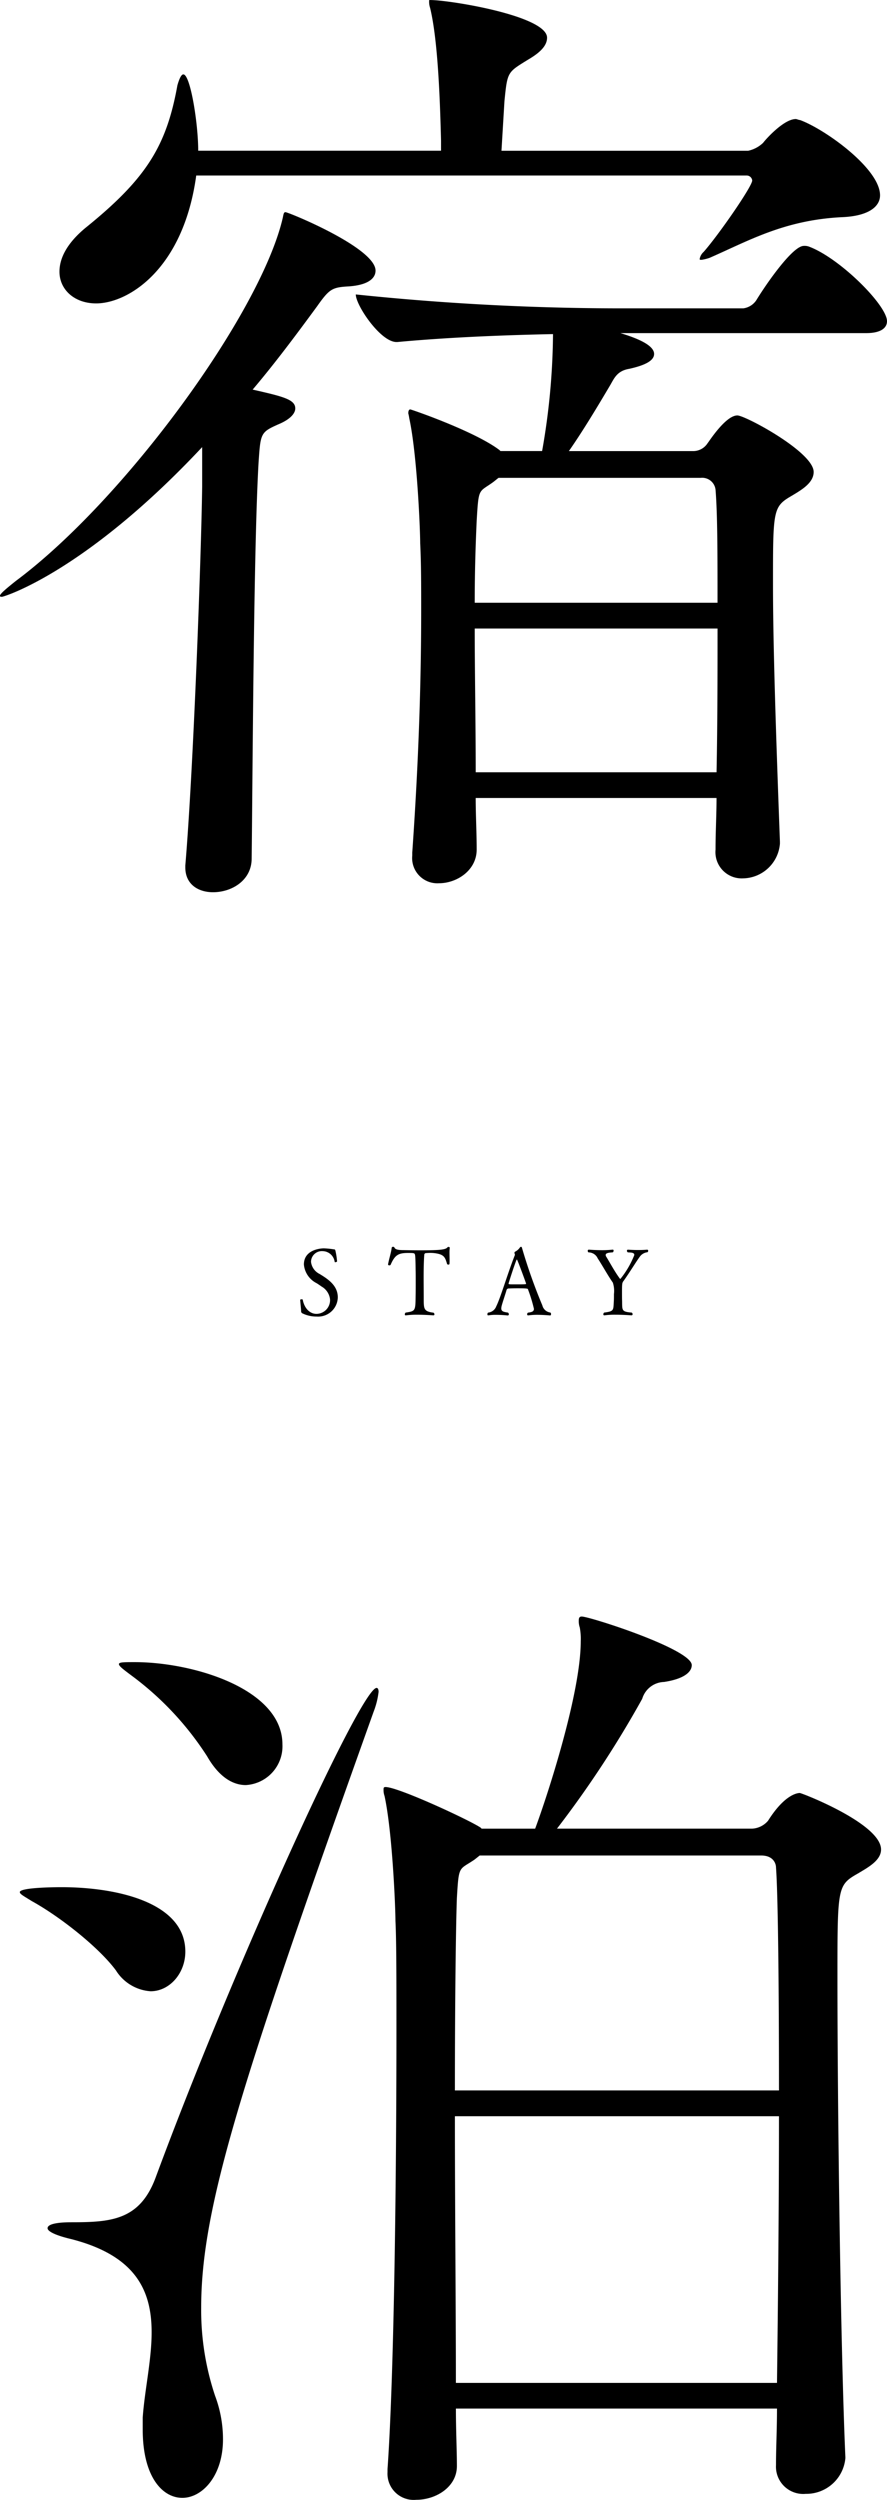
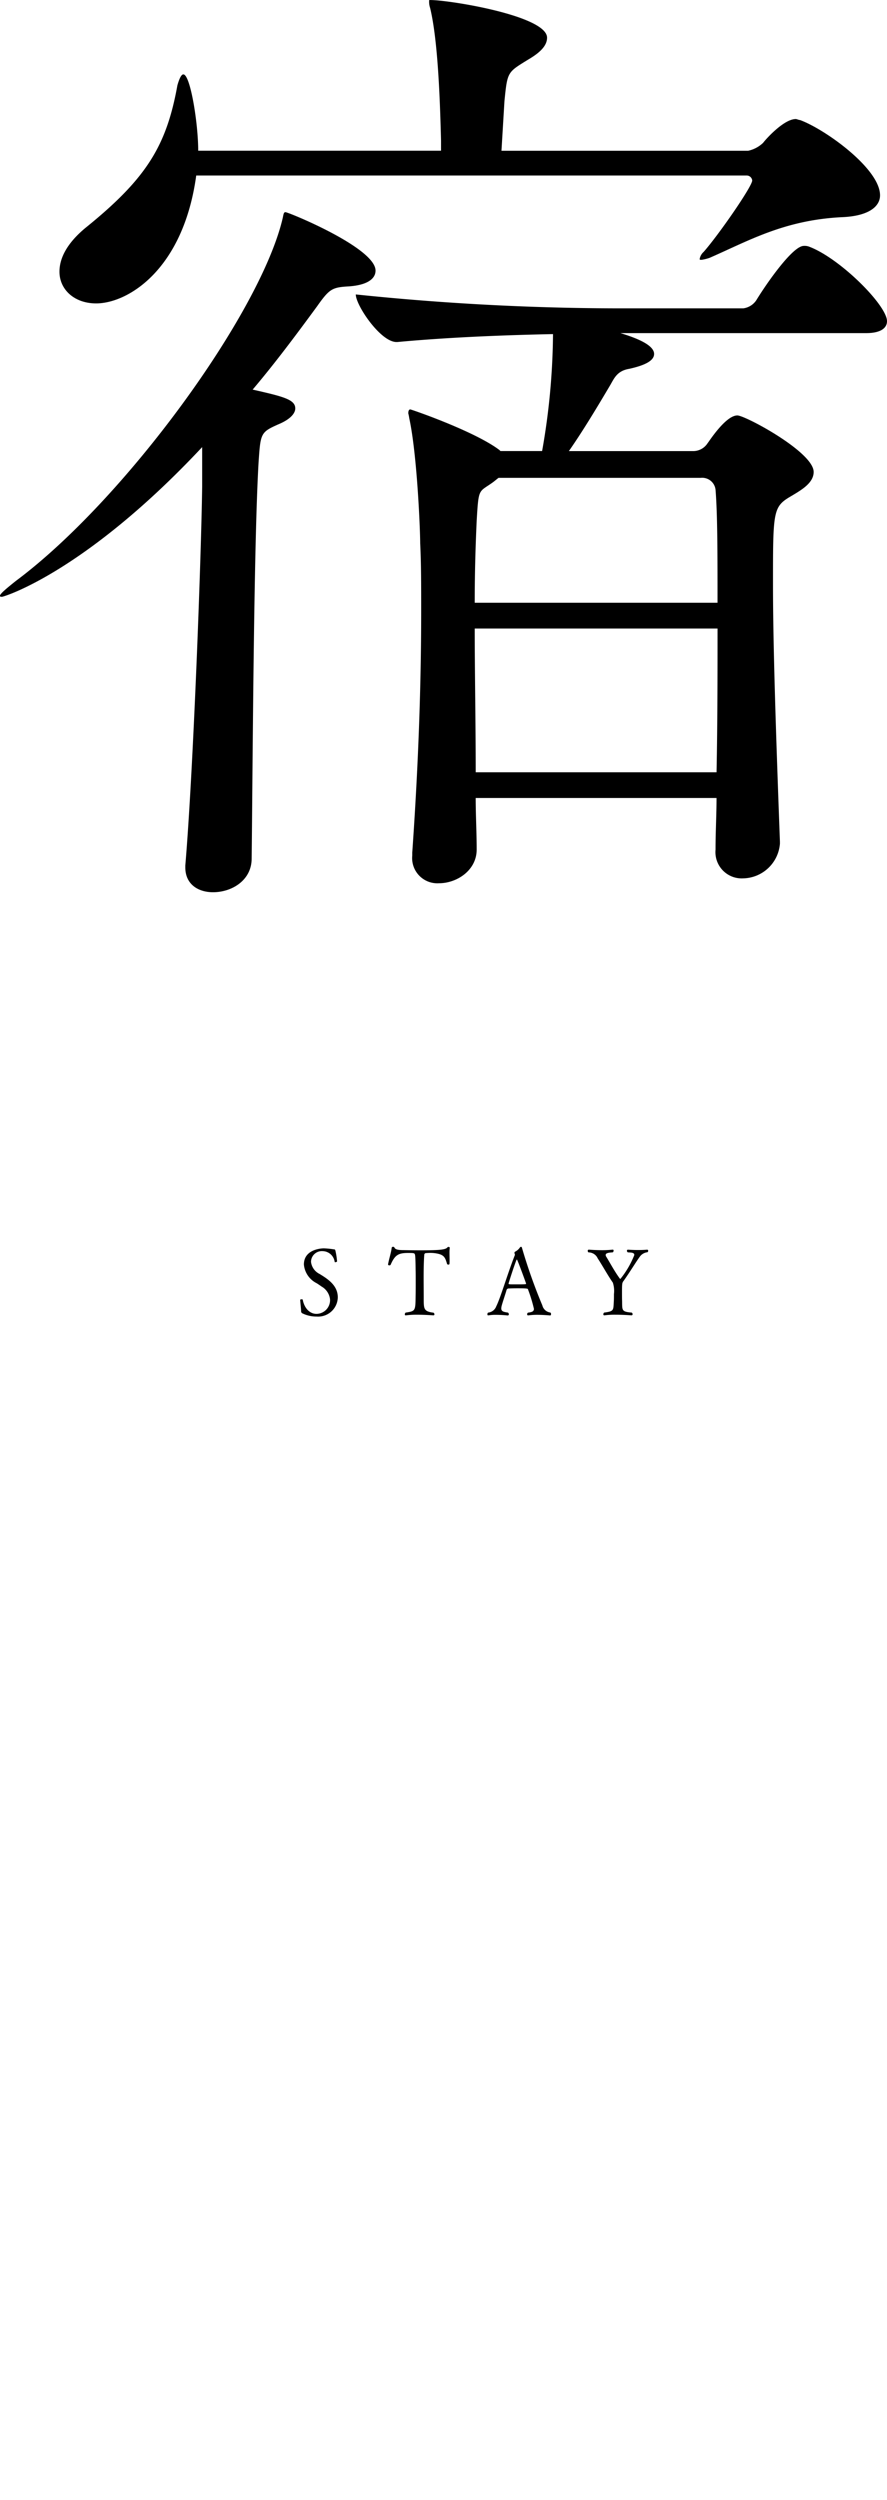
<svg xmlns="http://www.w3.org/2000/svg" width="105.61" height="297.548" viewBox="0 0 105.61 297.548">
  <g transform="translate(-285.714 -8939.414)">
    <path d="M99.12-68.2a1.5,1.5,0,0,0-.708-.118c-1.3,0-4.366,4.366-5.664,6.49a2.214,2.214,0,0,1-1.534.944H76.11A305.732,305.732,0,0,1,45.076-62.54c0,1.3,2.95,5.664,4.838,5.664h.118c6.372-.59,12.98-.826,18.526-.944A82.581,82.581,0,0,1,67.26-43.9H62.3l-.118-.118c-2.95-2.242-10.5-4.838-10.62-4.838s-.236.118-.236.472a5.111,5.111,0,0,1,.118.59c.944,4.366,1.3,13.334,1.3,14.868.118,2.36.118,5.074.118,7.906,0,7.67-.236,17.11-1.062,28.91v.354a3,3,0,0,0,3.186,3.3c2.124,0,4.484-1.534,4.484-4.012,0-2.006-.118-4.13-.118-6.136H88.028c0,2.006-.118,4.012-.118,6.018V3.54a3.126,3.126,0,0,0,3.3,3.422,4.481,4.481,0,0,0,4.366-4.13V2.6c-.472-12.744-.826-23.364-.826-30.68,0-8.85,0-9.2,2.242-10.5,1.18-.708,2.6-1.534,2.6-2.832,0-2.36-8.142-6.726-9.086-6.726-1.416,0-3.422,3.186-3.54,3.3a2.033,2.033,0,0,1-1.652.944H70.446c1.652-2.36,3.422-5.31,4.956-7.906.472-.826.826-1.652,2.242-1.888,2.124-.472,2.95-1.062,2.95-1.77,0-.944-1.652-1.77-4.012-2.478h29.264c1.888,0,2.478-.708,2.478-1.416C108.324-61.242,102.778-66.788,99.12-68.2Zm-1.18-15.1c-.118,0-.354-.118-.472-.118-1.416,0-3.54,2.36-3.894,2.832a3.731,3.731,0,0,1-1.77.944H62.422l.354-5.9c.354-3.54.354-3.422,2.832-4.956,1.416-.826,2.242-1.652,2.242-2.6,0-2.6-11.564-4.484-13.924-4.484-.118,0-.118,0-.118.118a2.3,2.3,0,0,0,.118.826c.944,3.894,1.18,11.092,1.3,15.812v1.18H26.314c0-3.3-.944-9.086-1.77-9.086-.236,0-.472.472-.708,1.3-1.3,7.2-3.658,11.092-10.974,16.992-2.124,1.77-3.068,3.54-3.068,5.192,0,2.124,1.77,3.776,4.366,3.776,3.776,0,10.384-4.012,11.918-15.222h65.49a.661.661,0,0,1,.708.59c0,.708-4.012,6.49-5.782,8.5a1.485,1.485,0,0,0-.472.826c0,.118,0,.118.236.118a5.308,5.308,0,0,0,.944-.236c4.6-2.006,8.85-4.484,15.694-4.838,3.3-.118,4.6-1.3,4.6-2.6C107.5-77.526,100.89-82.246,97.94-83.308ZM36.7-72.334c-.236,0-.236.354-.354.826C33.63-60.18,17.582-38.114,4.6-28.438c-1.18.944-1.888,1.534-1.888,1.77,0,.118.118.118.236.118.236,0,9.912-2.95,23.836-17.818v4.72c-.118,8.614-1.062,33.984-2.006,45.076v.236c0,2.006,1.534,2.95,3.3,2.95,2.242,0,4.6-1.416,4.6-4.012.118-10.03.236-37.17.826-47.2.236-3.422.236-3.54,2.36-4.484,1.416-.59,2.006-1.3,2.006-1.888,0-1.062-1.416-1.416-5.074-2.242,2.6-3.068,5.074-6.372,7.67-9.912,1.416-2.006,1.77-2.242,3.54-2.36,2.478-.118,3.422-.944,3.422-1.888C47.436-68.086,37.052-72.334,36.7-72.334Zm51.448,49.56c0,5.192,0,10.974-.118,17.11H59.354c0-6.136-.118-12.036-.118-17.11Zm0-3.068H59.236c0-3.894.118-7.2.236-9.794.236-4.012.236-3.3,2.006-4.6l.59-.472H86.14a1.6,1.6,0,0,1,1.77,1.416C88.146-36.344,88.146-31.624,88.146-25.842Z" transform="translate(283 9037)" />
-     <path d="M97.94-77.172c-.236,0-1.77.118-3.776,3.3a2.66,2.66,0,0,1-1.888.944H69.03A124.22,124.22,0,0,0,79.178-88.382a2.8,2.8,0,0,1,2.6-2.006c2.36-.354,3.3-1.18,3.3-2.006,0-1.888-12.154-5.782-13.1-5.782-.236,0-.354.118-.354.472a2.3,2.3,0,0,0,.118.826,7.256,7.256,0,0,1,.118,1.652c0,6.136-3.894,18.172-5.428,22.3H60.062l-.118-.118c-1.18-.826-9.794-4.838-11.328-4.838-.236,0-.236.118-.236.354a2.076,2.076,0,0,0,.118.708c.944,4.366,1.3,13.334,1.3,14.868.118,2.36.118,7.08.118,12.98,0,15.93-.236,40.474-1.062,52.274v.354a3.12,3.12,0,0,0,3.422,3.3c2.36,0,4.838-1.534,4.838-4.012,0-1.888-.118-4.248-.118-6.844H95.226c0,2.478-.118,4.72-.118,6.608v.118a3.246,3.246,0,0,0,3.54,3.422,4.665,4.665,0,0,0,4.72-4.248V1.888c-.59-13.452-.944-42.244-.944-56.994,0-10.974,0-11.092,2.478-12.508,1.18-.708,2.714-1.534,2.714-2.832C107.616-73.514,98.176-77.172,97.94-77.172ZM95.462-38.7c0,10.738-.118,22.42-.236,31.742H56.994c0-9.2-.118-21.122-.118-31.742Zm0-3.068H56.876c0-10.62.118-19.706.236-22.892.236-4.012.236-3.3,2.124-4.6l.59-.472H93.338c1.534,0,1.77,1.062,1.77,1.416C95.344-65.136,95.462-54.4,95.462-41.772ZM47.2-86.848a9.482,9.482,0,0,0,.59-2.36c0-.354-.118-.472-.236-.472-1.888,0-17.11,33.394-26.314,58.292-1.888,5.074-5.31,5.31-10.03,5.31-1.77,0-2.832.236-2.832.708,0,.354.826.826,2.832,1.3C19-22.066,20.768-17.818,20.768-12.98c0,3.3-.826,6.844-1.062,10.148v1.416c0,5.664,2.36,8.142,4.72,8.142s4.838-2.6,4.838-6.962a14.712,14.712,0,0,0-.944-5.192,32.15,32.15,0,0,1-1.652-10.5C26.668-27.848,31.388-42.6,47.2-86.848Zm-28.438-5.9c-1.3,0-1.888,0-1.888.236s.472.59,1.416,1.3a36.463,36.463,0,0,1,9.086,9.676c1.416,2.478,3.068,3.422,4.6,3.422a4.627,4.627,0,0,0,4.366-4.838C36.344-89.562,25.724-92.748,18.762-92.748ZM10.03-65.962c-.236,0-4.956,0-4.956.59,0,.236.472.472,1.416,1.062,3.422,1.888,8.024,5.546,10.03,8.26a5.288,5.288,0,0,0,4.13,2.478c2.242,0,4.13-2.124,4.13-4.72C24.78-64.192,16.52-65.962,10.03-65.962Z" transform="translate(283 9230)" />
    <path d="M-16.066-2.167c0-1.419-1.177-2.178-2.167-2.783a1.84,1.84,0,0,1-1.023-1.441A1.292,1.292,0,0,1-17.87-7.667a1.469,1.469,0,0,1,1.43,1.276.074.074,0,0,0,.077.044c.088,0,.22-.066.209-.1a8.206,8.206,0,0,0-.2-1.287c-.033-.121-.066-.143-.165-.143A9.226,9.226,0,0,0-17.727-8c-.44,0-2.376.176-2.376,1.925A2.761,2.761,0,0,0-18.585-3.85q.314.2.594.4a2.019,2.019,0,0,1,1,1.507A1.633,1.633,0,0,1-18.607-.2c-.77,0-1.43-.627-1.639-1.694-.011-.033-.066-.044-.132-.044s-.165.022-.165.077c0,.154.1,1.034.11,1.331a.271.271,0,0,0,.165.275,3.819,3.819,0,0,0,1.683.374A2.342,2.342,0,0,0-16.066-2.167ZM-2.734-8.074v-.011c0-.044-.088-.088-.165-.088a.119.119,0,0,0-.1.044c-.22.286-.858.363-3.245.363-.649,0-1.32-.011-2-.022-.638,0-.99-.077-1.078-.308a.163.163,0,0,0-.154-.088.165.165,0,0,0-.176.11c-.033.473-.3,1.265-.429,1.969v.022c0,.077.077.11.154.11a.156.156,0,0,0,.154-.077c.495-1.133.9-1.4,2.046-1.4.781,0,.8.011.858.242S-6.8-5.5-6.8-5.456c.011.352.011.88.011,1.441s0,1.166-.011,1.672c-.022,1.8-.022,1.815-1.188,1.991a.288.288,0,0,0-.1.209c0,.066.033.121.1.121h.033A9.542,9.542,0,0,1-6.628-.1c.968,0,1.936.077,1.936.077A.121.121,0,0,0-4.56-.154a.245.245,0,0,0-.11-.187C-5.935-.5-5.825-.847-5.836-2.332c0-.6-.011-1.5-.011-2.211,0-1.727.066-2.6.077-2.673a.213.213,0,0,1,.242-.22c.143-.011.319-.022.517-.022a4.3,4.3,0,0,1,.495.033c1.133.154,1.221.5,1.463,1.287.011.044.088.077.154.077s.132-.033.132-.11c.011-.132.011-.275.011-.429,0-.275-.011-.572-.011-.847A4.893,4.893,0,0,1-2.734-8.074ZM9.234-.363a1.116,1.116,0,0,1-.946-.847,63.686,63.686,0,0,1-2.42-6.831c-.022-.1-.066-.143-.11-.143a.191.191,0,0,0-.154.1,1.523,1.523,0,0,1-.561.484.16.16,0,0,0-.077.143.082.082,0,0,0,.011.055.461.461,0,0,1,.044.176c0,.011-.011.033-.011.044C4.185-5.093,3.305-2.1,2.8-1.1a1.148,1.148,0,0,1-.968.748.253.253,0,0,0-.088.2c0,.077.033.132.1.132h.022a4.938,4.938,0,0,1,.924-.066,13.717,13.717,0,0,1,1.375.077A.136.136,0,0,0,4.3-.154a.247.247,0,0,0-.11-.2C3.69-.429,3.4-.484,3.4-.847a1.5,1.5,0,0,1,.022-.209c.055-.3.44-1.408.594-1.947a.269.269,0,0,1,.3-.22c.209-.011.616-.022,1.023-.022,1.177,0,1.21.044,1.232.11A17.721,17.721,0,0,1,7.287-.8c0,.319-.264.4-.7.451a.221.221,0,0,0-.11.2.123.123,0,0,0,.11.132h.022A7.431,7.431,0,0,1,7.639-.088c.792,0,1.573.077,1.573.077.077,0,.11-.077.11-.165A.207.207,0,0,0,9.234-.363ZM6.352-3.8c0,.044-.033.066-.088.066-.187.022-.66.022-1.1.022-.352,0-.671,0-.792-.011-.033-.011-.11-.022-.11-.066V-3.8c.154-.539.759-2.4.957-2.838a.059.059,0,0,1,.044-.033C5.318-6.666,6.352-3.85,6.352-3.8ZM20.8-7.535a.2.2,0,0,0,.088-.176.123.123,0,0,0-.11-.132h-.022c-.341.033-.7.044-1.045.044-.671,0-1.232-.044-1.232-.044a.124.124,0,0,0-.121.132.246.246,0,0,0,.1.187c.33.033.781-.011.781.319a10.9,10.9,0,0,1-1.65,2.838.108.108,0,0,1-.1-.066c-.627-.858-1.144-1.848-1.595-2.574a.418.418,0,0,1-.066-.2c0-.3.594-.286.858-.319a.3.3,0,0,0,.088-.2c0-.066-.033-.121-.1-.121h-.022a10.963,10.963,0,0,1-1.232.066c-.847,0-1.606-.066-1.606-.066a.128.128,0,0,0-.121.143.232.232,0,0,0,.088.187,1.192,1.192,0,0,1,1.1.715c.561.847,1.177,1.991,1.8,2.882a3.156,3.156,0,0,1,.132,1.364c0,.308,0,.638-.011.781-.066,1.155.044,1.265-1.144,1.419a.247.247,0,0,0-.11.2c0,.077.044.132.11.132h.022a9.05,9.05,0,0,1,1.3-.077c.957,0,1.914.077,1.914.077a.139.139,0,0,0,.143-.143.245.245,0,0,0-.11-.187c-1.243-.1-1.122-.286-1.144-1.43-.011-.154-.011-.66-.011-1.089,0-.913.022-1.034.176-1.232.77-1.078,1.54-2.365,1.98-2.948A1.275,1.275,0,0,1,20.8-7.535Z" transform="translate(342 9096)" />
  </g>
</svg>